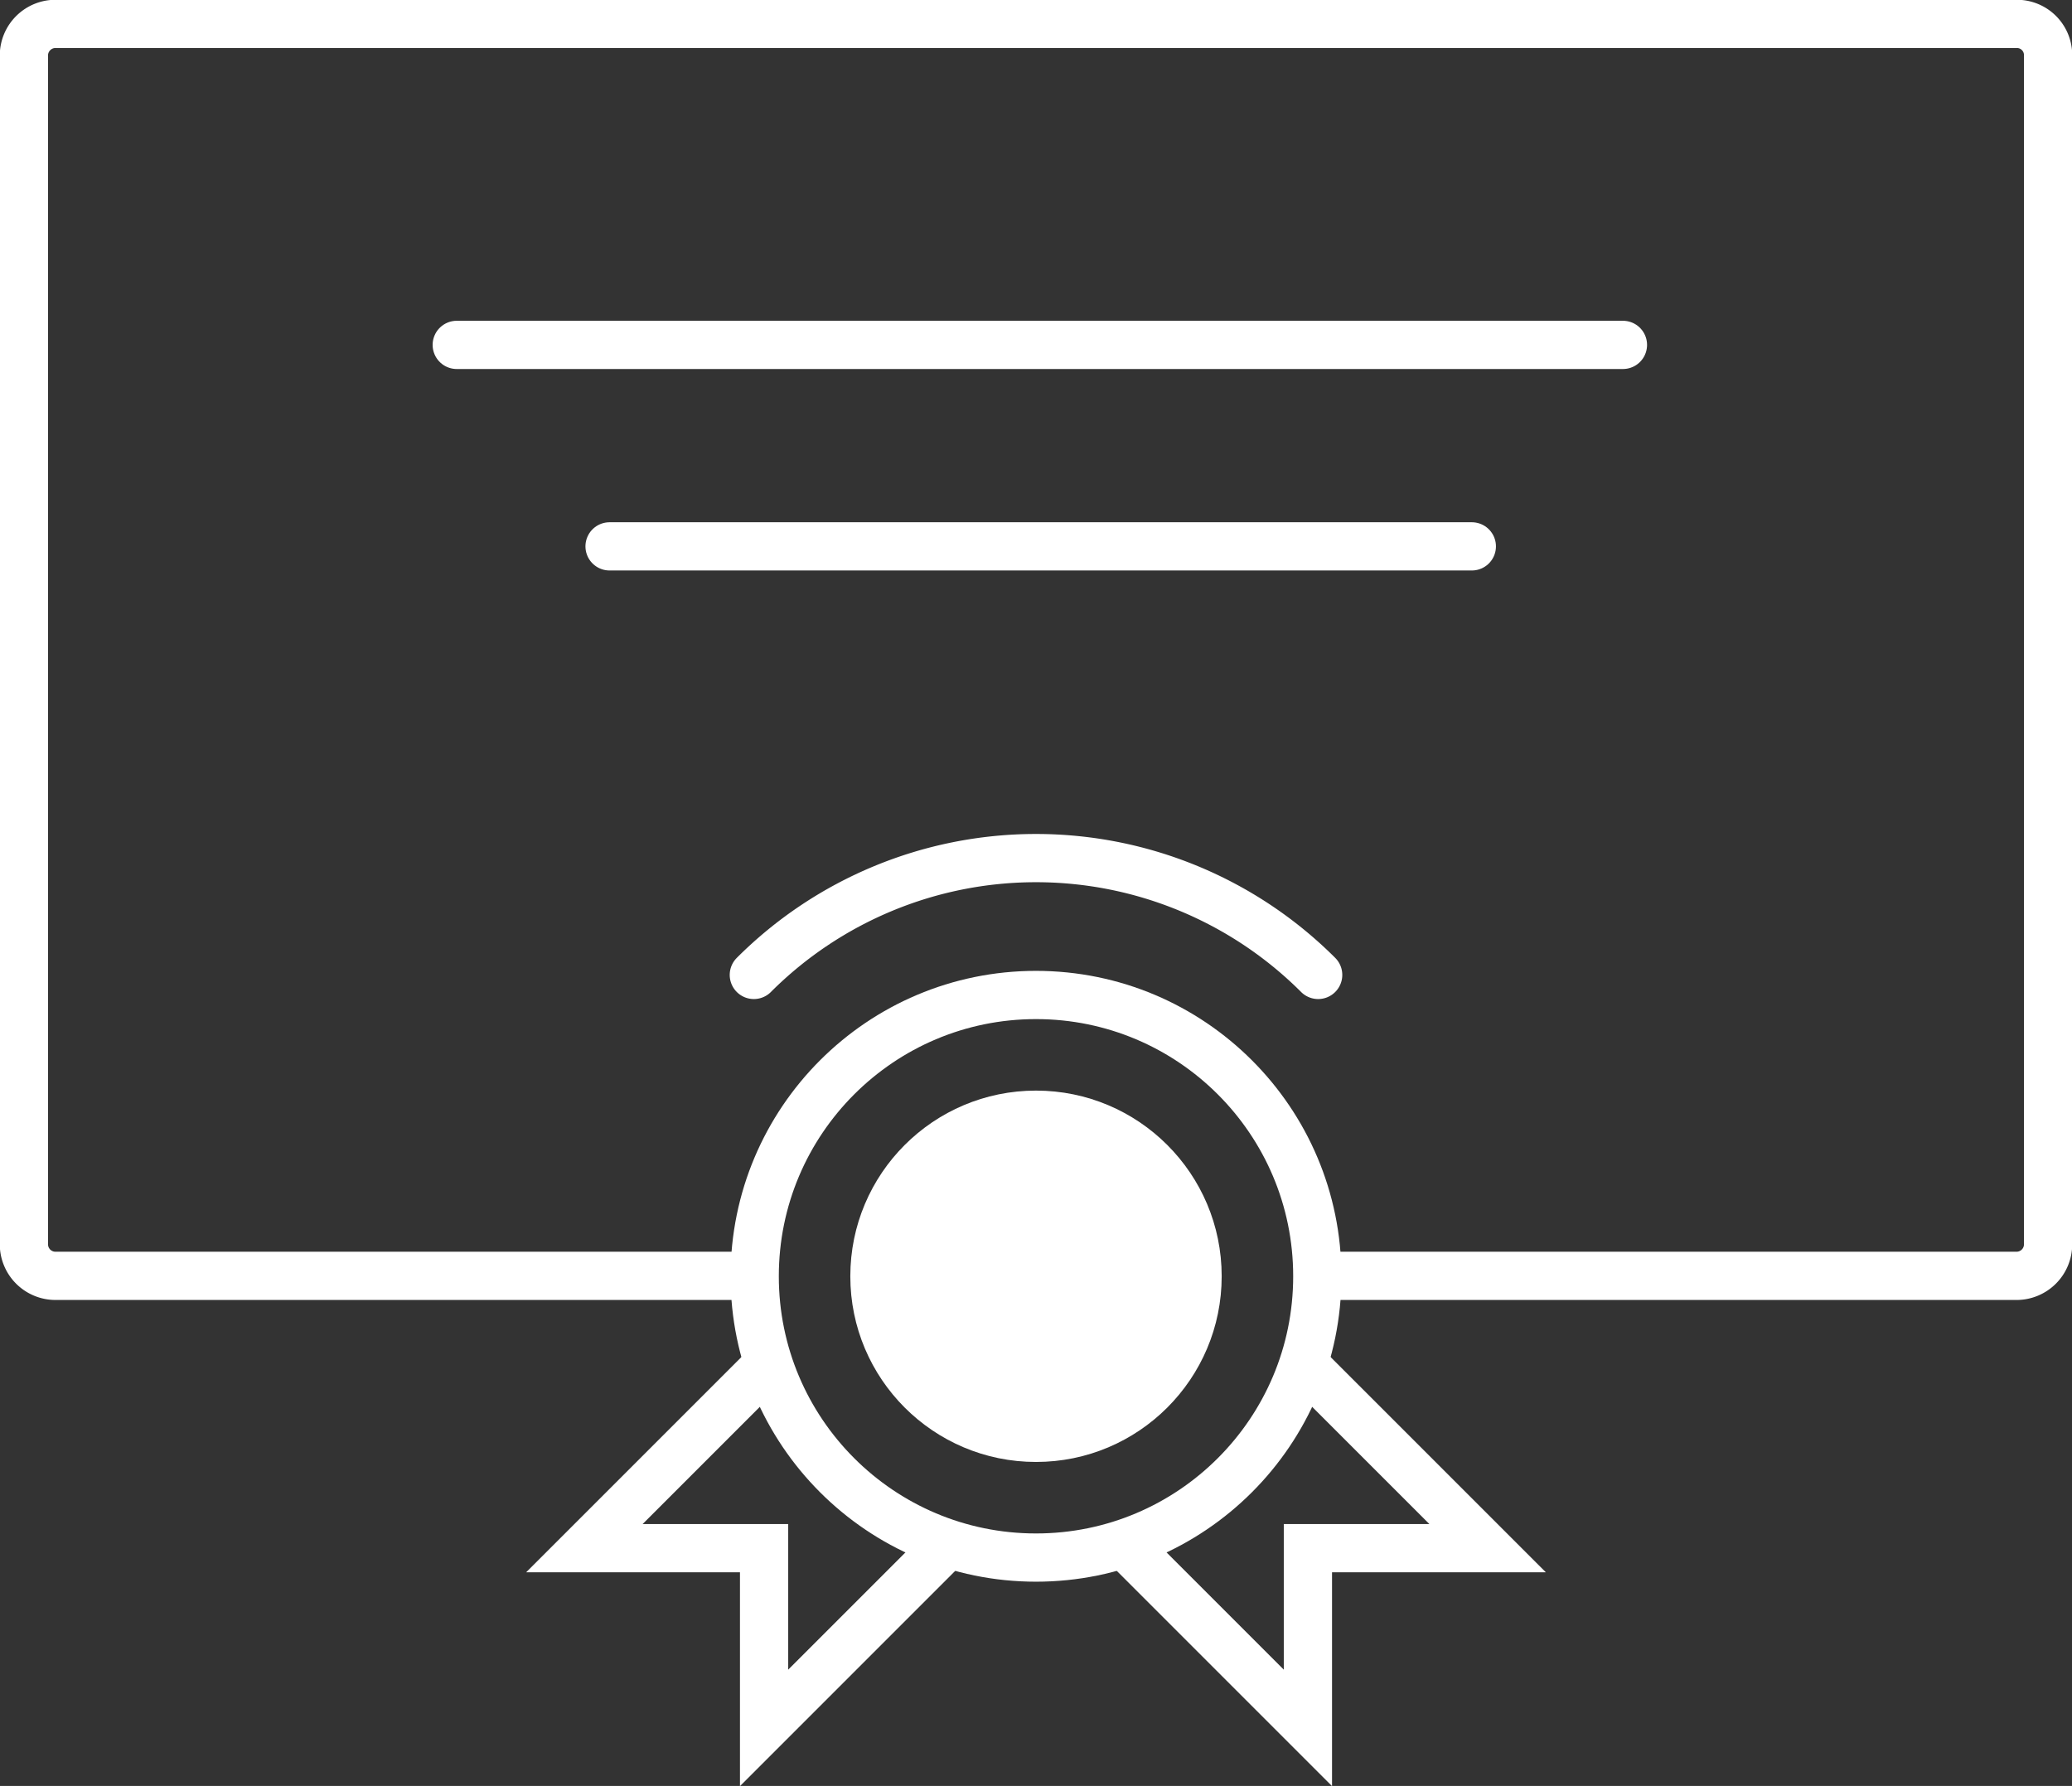
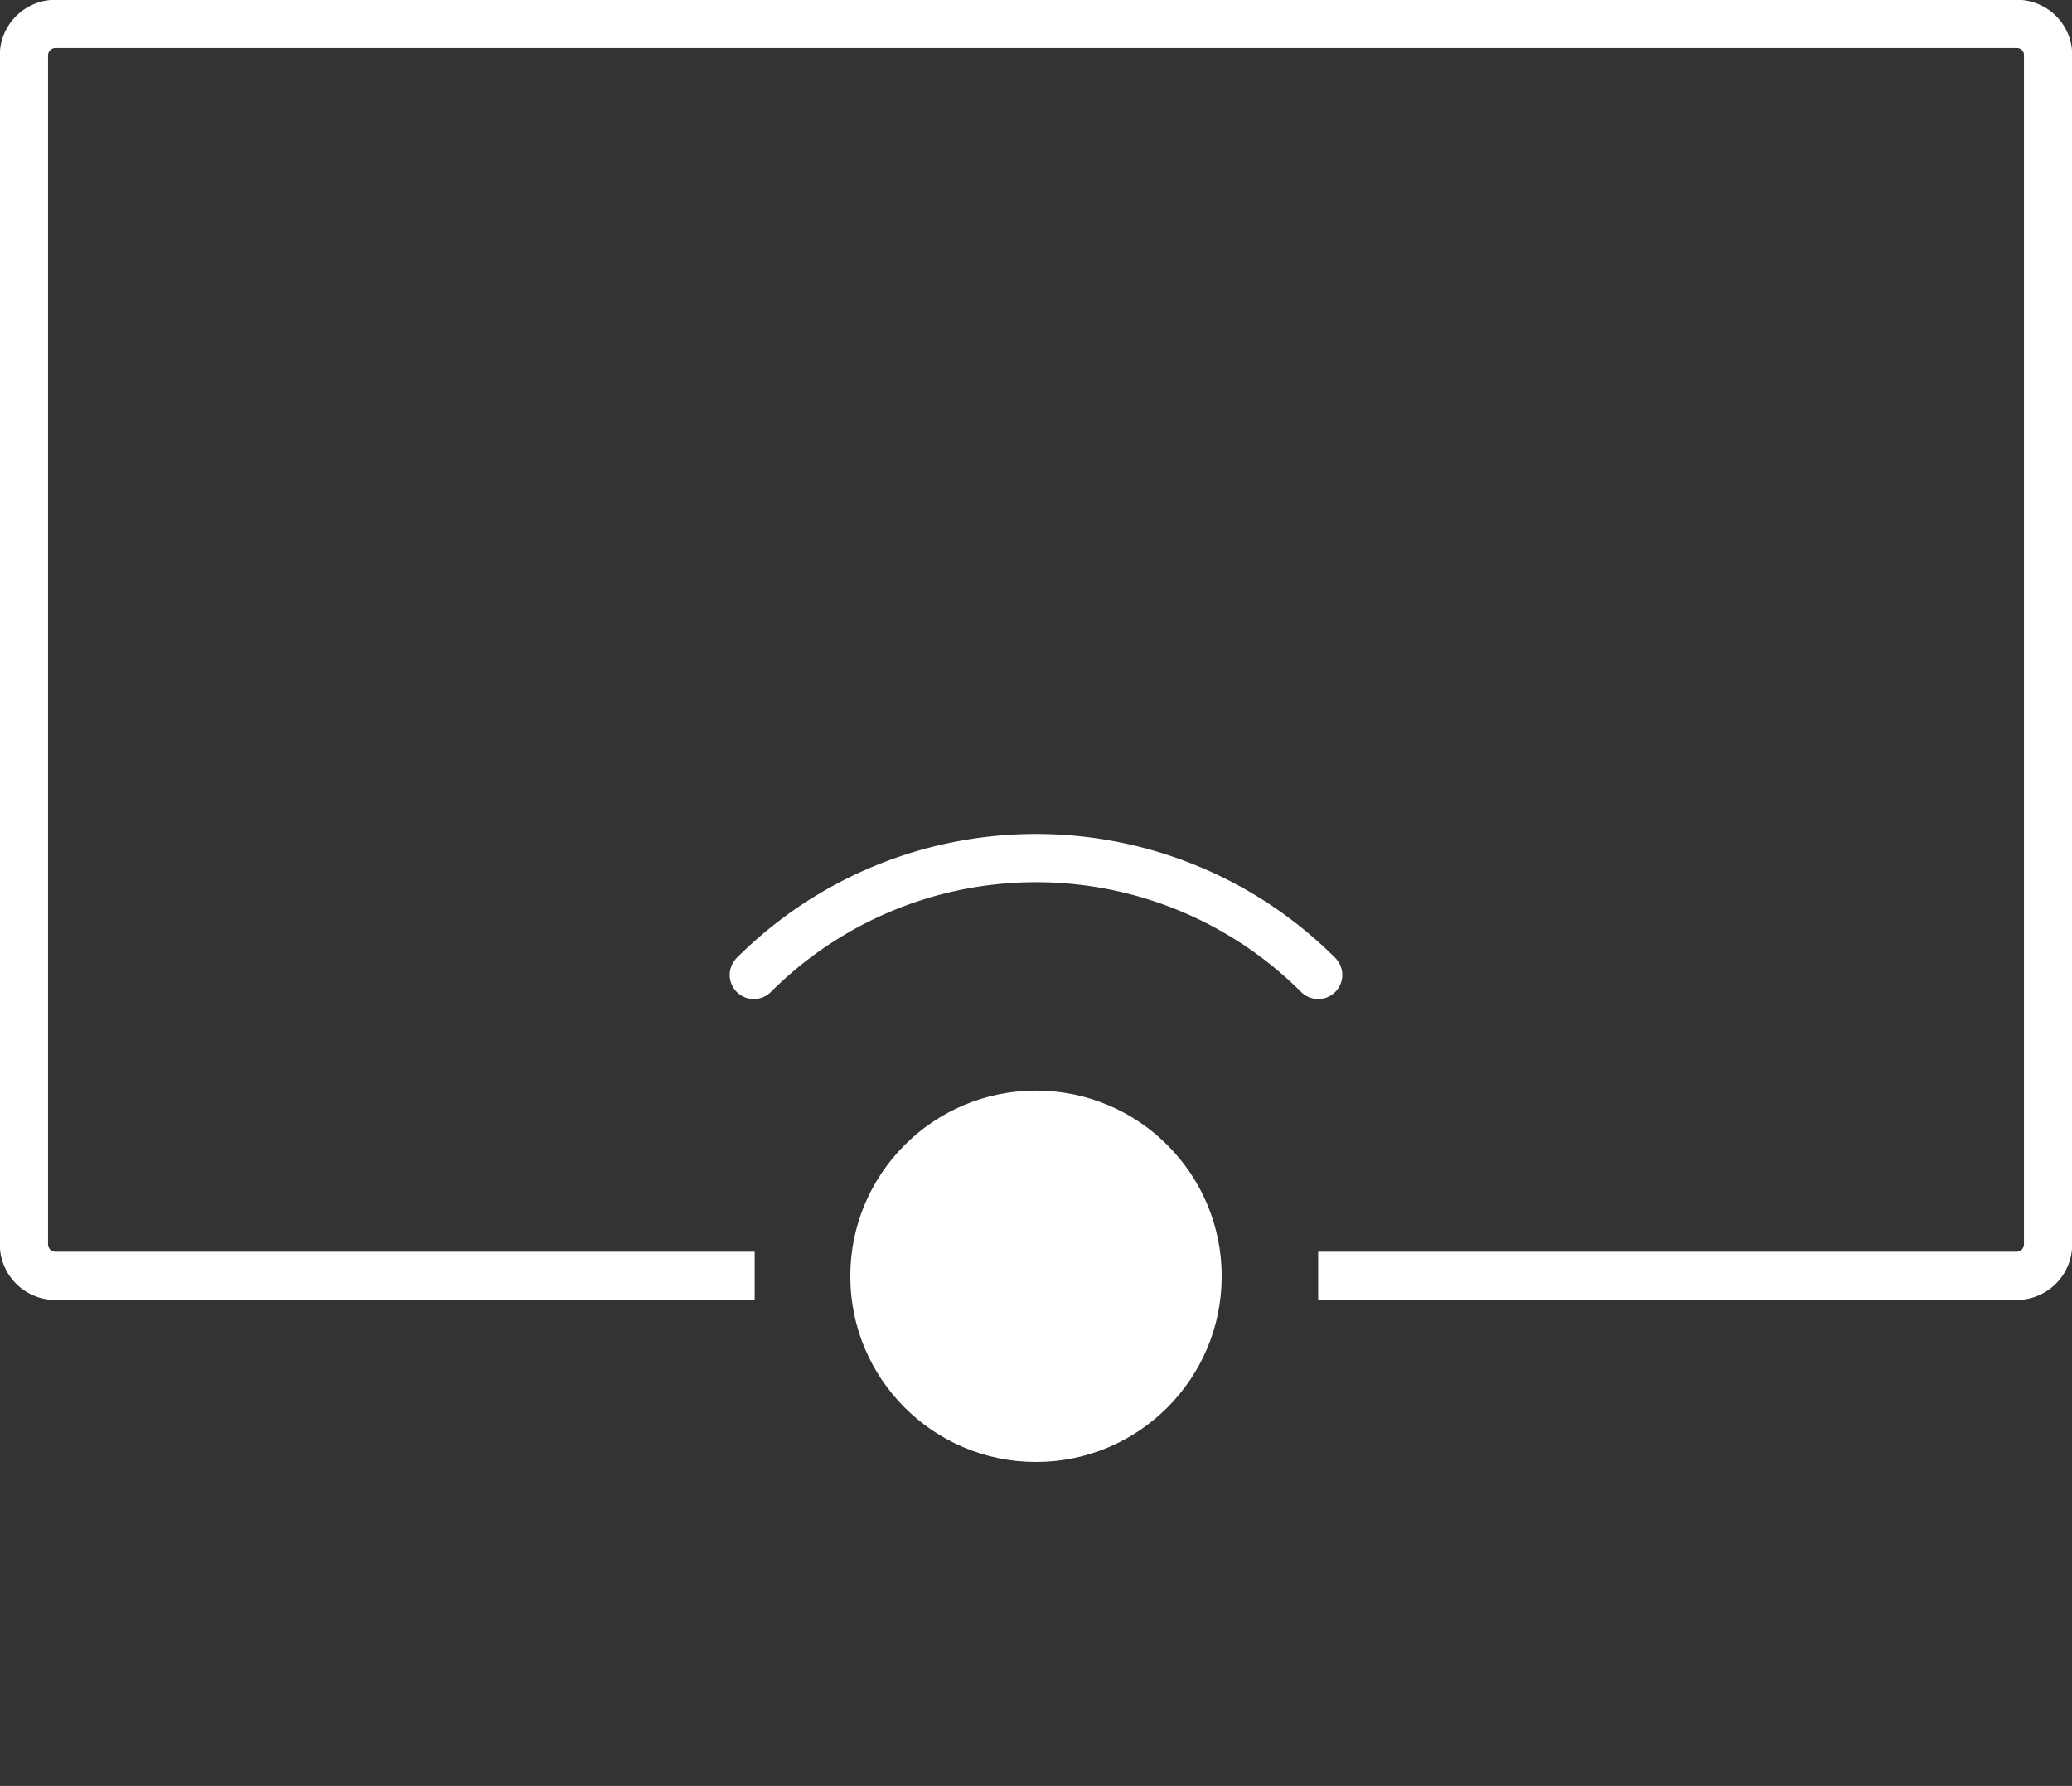
<svg xmlns="http://www.w3.org/2000/svg" id="visuel" viewBox="0 0 48.54 41.84">
  <rect x="0" y="0" width="48.54" height="41.84" fill="#333333" stroke="none" />
  <defs>
    <style>.cls-1,.cls-3{fill:none;stroke:#fff;stroke-miterlimit:10;stroke-width:1.13px;}.cls-2{fill:#fff;}.cls-3{stroke-linecap:round;}</style>
  </defs>
  <title>icone-certificat</title>
  <path class="cls-1" d="M1172.8,1517.34h-16.38a.74.74,0,0,1-.74-.74v-27.86a.74.74,0,0,1,.74-.73h45.95a.73.73,0,0,1,.73.73v27.86a.74.74,0,0,1-.73.74H1186" transform="translate(-1155.12 -1487.45)" />
-   <circle class="cls-1" cx="24.27" cy="29.9" r="6.59" />
  <circle class="cls-2" cx="24.27" cy="29.9" r="4.35" />
  <path class="cls-3" d="M1186,1510.29a9.35,9.35,0,0,0-13.22,0" transform="translate(-1155.12 -1487.45)" />
-   <polyline class="cls-3" points="26.42 36.26 30.64 40.48 30.64 36.27 34.85 36.27 30.63 32.05" />
-   <polyline class="cls-3" points="22.12 36.26 17.9 40.48 17.9 36.27 13.69 36.27 17.91 32.05" />
-   <line class="cls-3" x1="34.48" y1="12.8" x2="14.28" y2="12.8" />
-   <line class="cls-3" x1="10.7" y1="8.08" x2="38.02" y2="8.08" />
</svg>